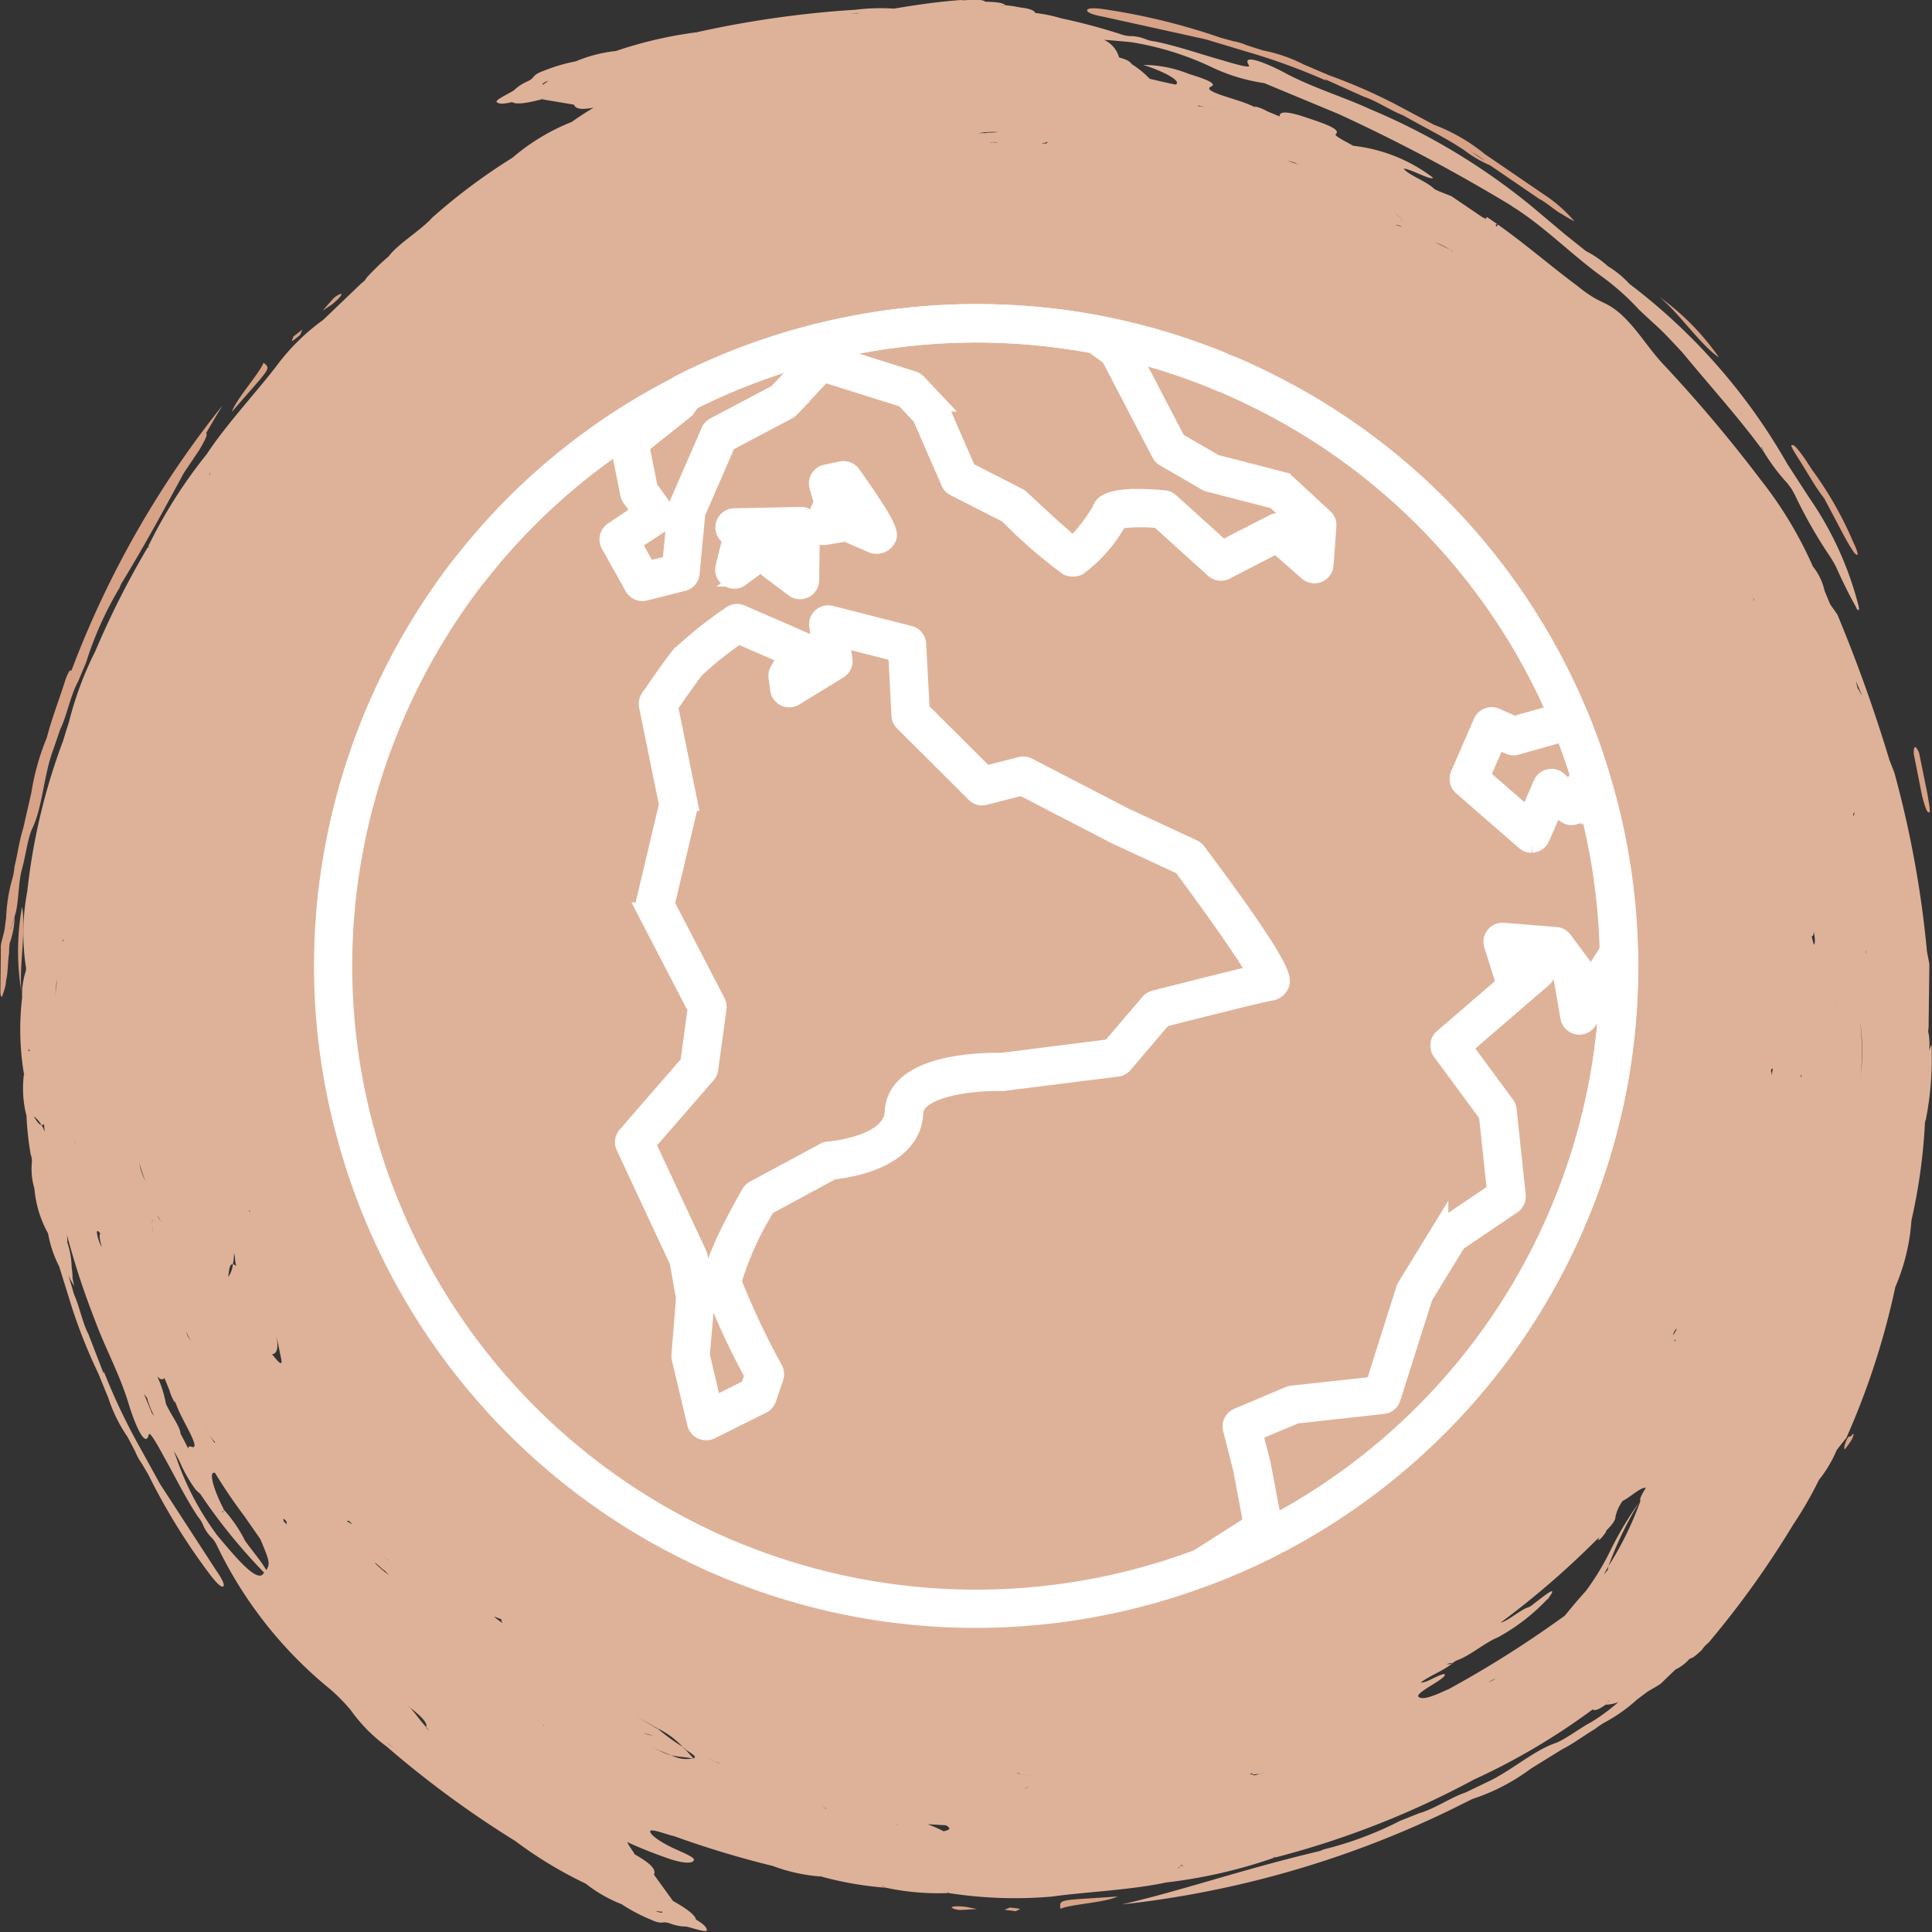
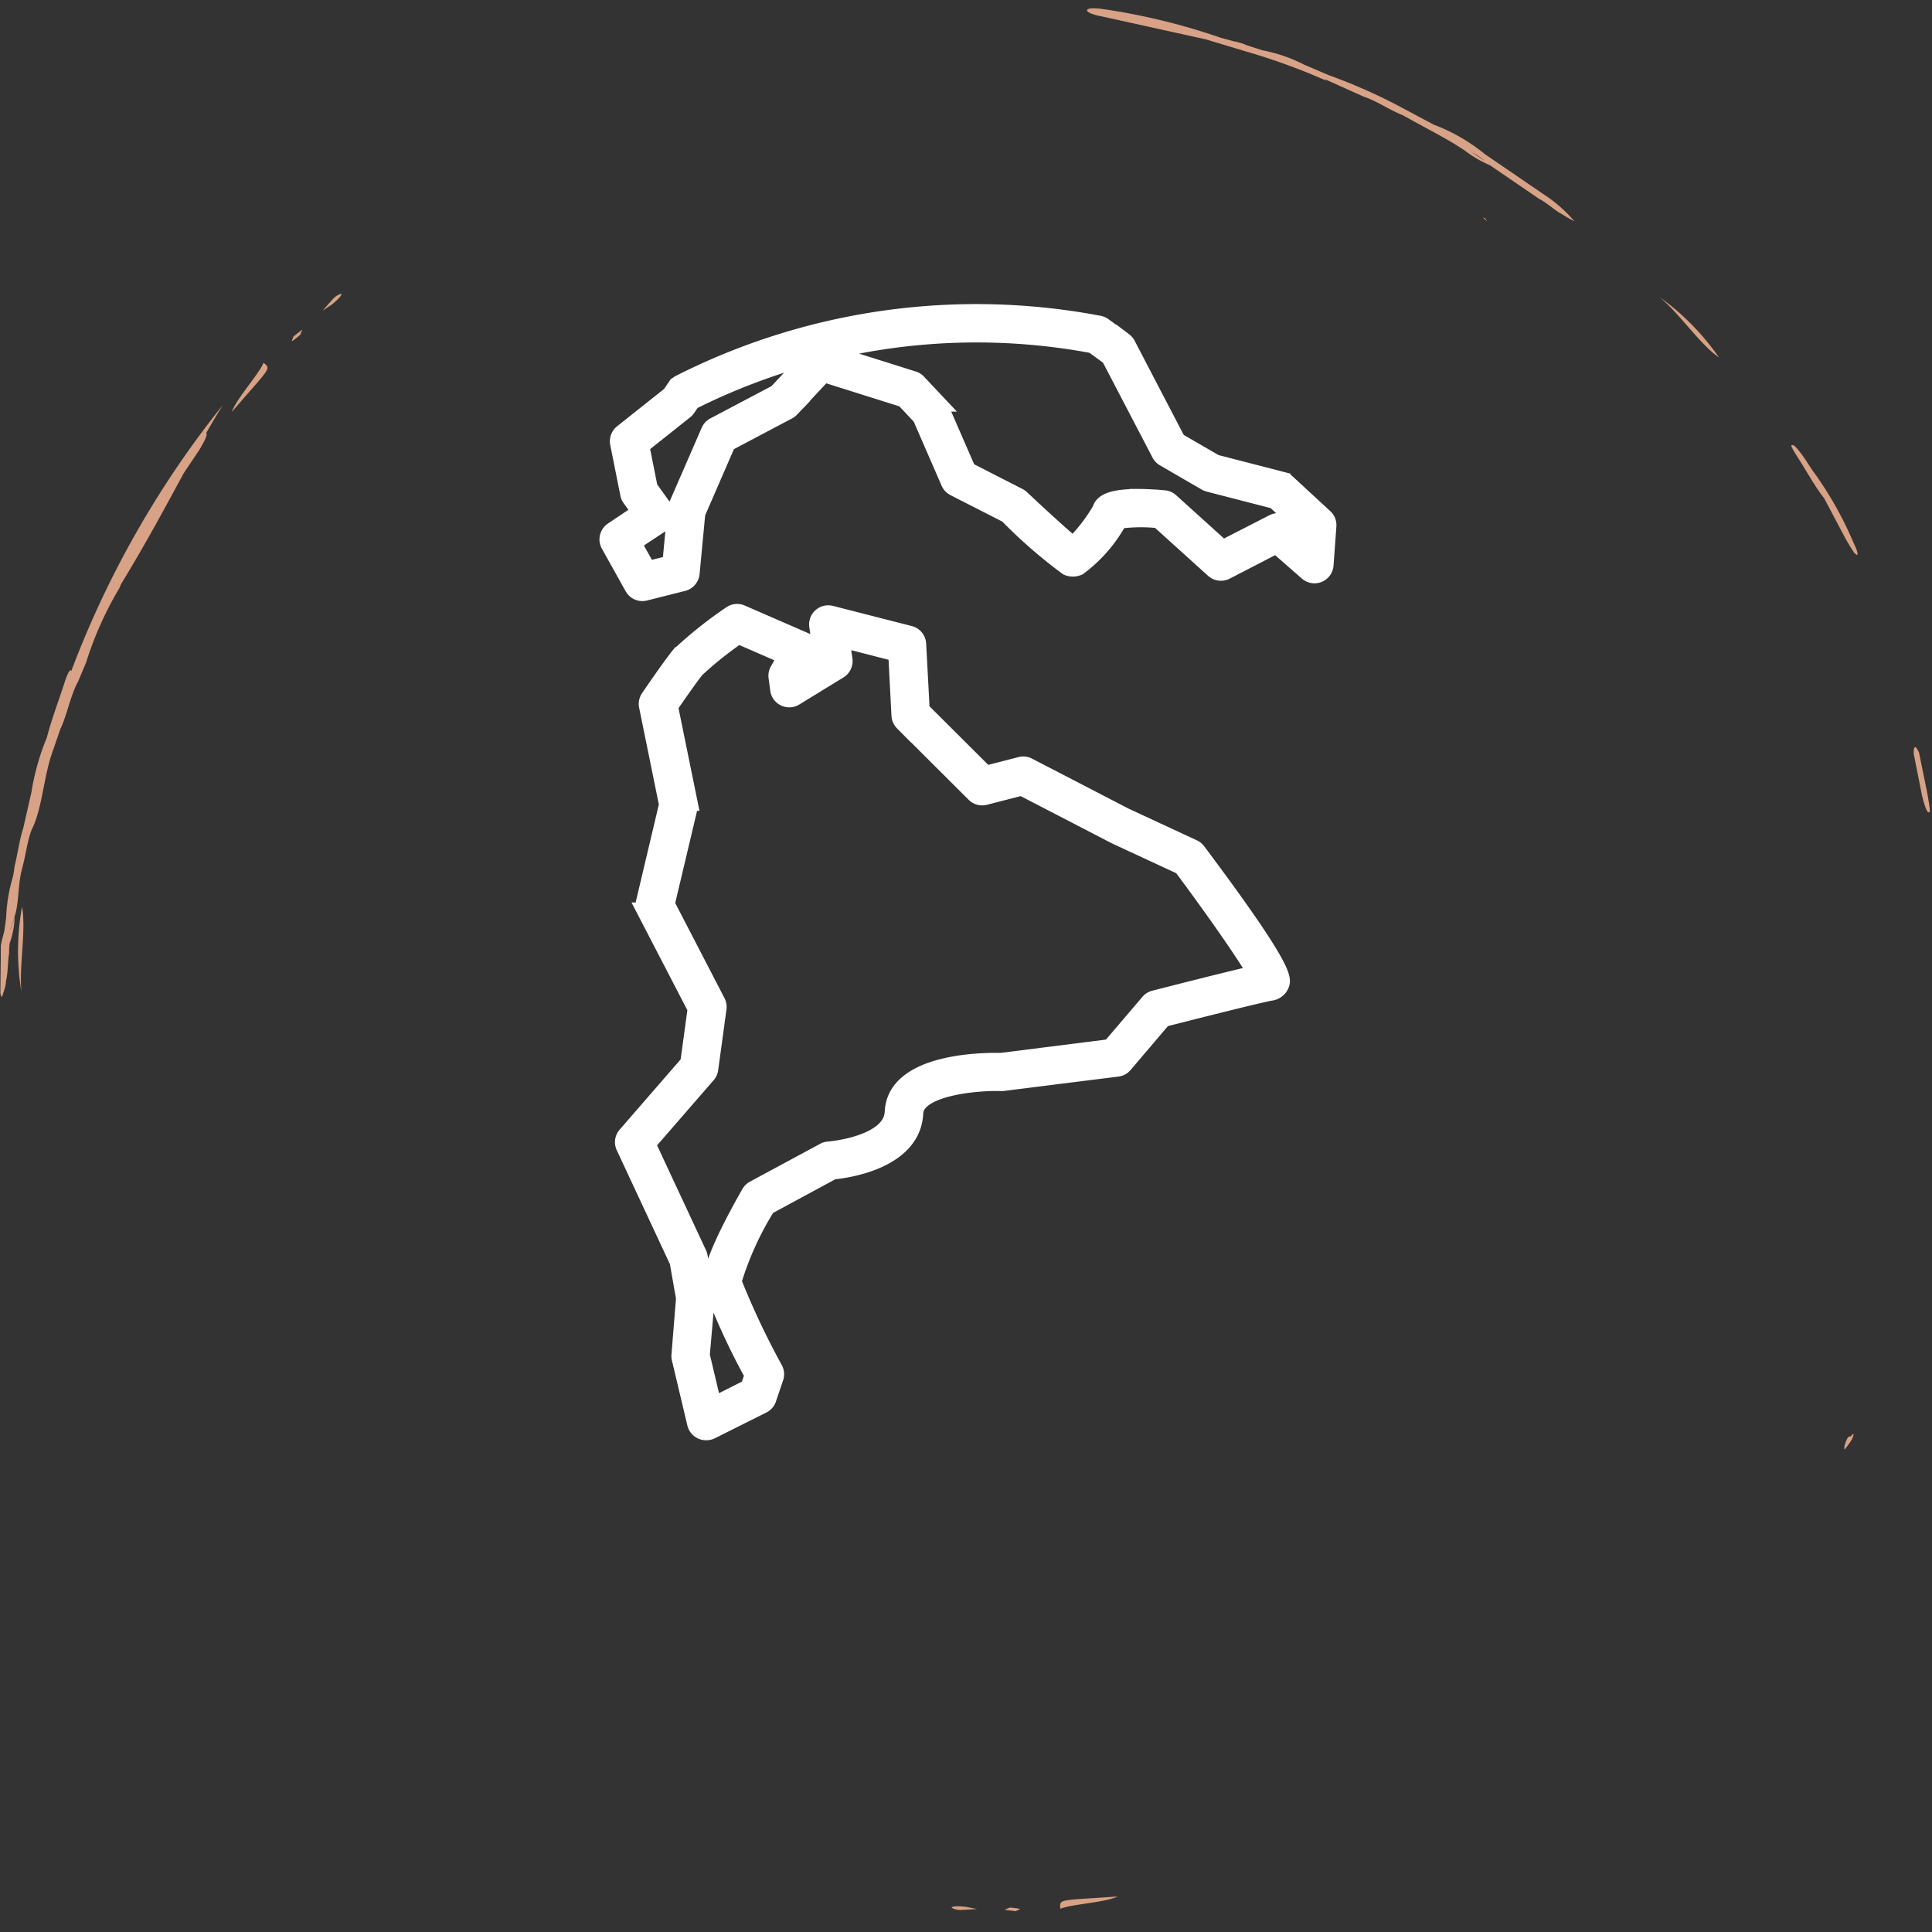
<svg xmlns="http://www.w3.org/2000/svg" width="60" height="60" viewBox="0 0 60 60">
  <rect x="0" y="0" width="60" height="60" fill="#333333" stroke="none" />
  <defs>
    <style>.a{fill:#d8a286;fill-rule:evenodd}.c{fill:#fff;stroke:#fff;stroke-width:.5px}</style>
  </defs>
  <path class="a" d="M32.933 59.281c.292-.142 1.4-.194 1.774-.384-1.812.131-1.813.061-1.774.384zM.684 28.16a7.752 7.752 0 00-.017 2.656c-.083-.779.152-1.94.017-2.656zm28.87 31.088a.587.587 0 00.326.066l.462-.028-.355-.068c-.228-.025-.427-.026-.433.03zm1.807-.006l-.167.068.361.045c0-.029.167-.054.1-.077a2.25 2.25 0 00-.294-.036zM34.271.521l3.172.7 1.208.364a19.757 19.757 0 012.544.923l-.057-.052 1.221.549c.381.122.833.432 1.208.573.66.377 1.345.707 1.919 1.095a3.625 3.625 0 00.786.459l1.534 1.048c.2.091.528.392.7.468a4.267 4.267 0 00.389.225 4.4 4.4 0 00-.968-.847l-1.816-1.241a5.629 5.629 0 00-1.581-.912l-1.192-.635a17.308 17.308 0 00-2.063-.9l-.77-.328a4.835 4.835 0 00-1.3-.448l-.485-.156a1.747 1.747 0 00-.417-.126l-.385-.105a20.022 20.022 0 00-3.634-.889c-.325-.047-.512-.035-.523.032s.189.146.51.203zm11.408 4.191l.028.018a1.975 1.975 0 01.4.261l-.4-.261a.3.3 0 00-.032-.013zM55.715 47.35l-.013.02c-.015.024-.026.052-.042.074z" />
-   <path d="M59.801 34.861v-.052a9.834 9.834 0 00.183-2.37 1.521 1.521 0 00-.069.191 2.475 2.475 0 00-.011-.483l-.023-.107.013-.142.024-1.959-.074-.387a32.344 32.344 0 00-1.012-5.553l-.155-.4a47.58 47.58 0 00-1.615-4.513l-.225-.321-.174-.419a1.822 1.822 0 00-.362-.753 12.324 12.324 0 00-1.6-2.665 44.894 44.894 0 00-2.984-3.549c-.528-.549-.833-1.117-1.372-1.616-.525-.461-.614-.279-1.364-.888-.807-.6-1.588-1.28-2.461-1.9l-.051.067c-.011-.042-.048-.105.051-.067l-.34-.235-.05.069-1.054-.716-.391-.155-.126-.058-.077-.068c-.3-.235-.734-.376-.892-.576.2 0 .855.378.915.284a5 5 0 00-2.478-.992c-.238-.134-.575-.3-.55-.355.195-.157-.336-.334-1.026-.562-.561-.178-.727-.131-.708.006l-.378-.156a1.467 1.467 0 00-.413-.161l.054.045a3.826 3.826 0 00-.408-.173c-.483-.168-1.251-.357-.994-.48.206-.084-.11-.223-.674-.393a3.829 3.829 0 00-1.427-.283c.564.174 1.221.494 1.009.61-.242-.043-.522-.114-.807-.179a2.794 2.794 0 00-.55-.449c-.061-.077-.127-.144-.4-.212a.856.856 0 00-.469-.549c.268.018.557.045.844.073a9.172 9.172 0 012.489.771 5.673 5.673 0 001.643.5l2.3.956a53.571 53.571 0 015.4 2.866l-.035-.014c.971.591 1.815 1.46 2.757 2.153a7.817 7.817 0 011.221 1.079l.442.412c.3.259.606.6.9.912.9 1.091 1.764 2.039 2.52 3.074l-.069-.164.038.058.031.105a6.181 6.181 0 00.75 1l.128.175.1.183a14.587 14.587 0 001.075 1.888 3.71 3.71 0 01.2.34c.2.451.423.9.618 1.243.042.1.049.1.068.09.034.026.033-.013.012-.123a10.389 10.389 0 00-1.531-3.356l-.685-1.058a18.453 18.453 0 00-4.9-5.585 3.028 3.028 0 00-.666-.546 3.109 3.109 0 00-.684-.472l-.641-.511-1.037-.873a20.237 20.237 0 00-5.037-3.028c-.808-.373-1.7-.638-2.554-1.079-.63-.347-1.464-.677-1.191-.267.04.09-.5-.067-.844-.171-.647-.181-1.385-.44-2.083-.582a.986.986 0 01-.276-.065 1.269 1.269 0 00-.484-.1.965.965 0 01-.314-.064 18.838 18.838 0 00-1.837-.489 4.727 4.727 0 00-.8-.165c-.038-.074-.152-.136-.481-.173a3.3 3.3 0 00-.447-.066l-.109.018h-.037l.146-.021c-.075-.065-.224-.1-.6-.106l-.038-.012V.05c-.037-.047-.186-.061-.45-.065a.857.857 0 01-.3.016c-.692.051-1.385.149-2.074.267a6.251 6.251 0 00-1.19.034 31.832 31.832 0 00-4.938.7v.028l-.007-.027a12.969 12.969 0 00-2.5.581 4.4 4.4 0 00-1.25.322 5.25 5.25 0 00-.965.282c-.439.158-.262.209-.52.334a1.4 1.4 0 00-.425.276c-.115.089-.668.332-.527.383.063.048.183.056.462-.011.117.082.445.04.923-.088l.09-.054v.006a.32.32 0 00-.093.048l1 .168c.043.111.18.179.614.091-.235.143-.465.29-.681.445a6.525 6.525 0 00-1.843 1.113 18.331 18.331 0 00-2.557 1.919l.055-.044c-.4.422-1.068.809-1.351 1.2v-.005a8.045 8.045 0 00-.673.652l-.06.092-.111.091-1.178 1.129a6.632 6.632 0 00-1.444 1.421c-.539.718-1.582 1.841-2.172 2.747a15.2 15.2 0 00-1.836 2.9l.048-.043c-.024.057-.03.053-.03.053L4.587 17a27.2 27.2 0 00-1.629 3.227 10.654 10.654 0 00-.815 2.191 27.48 27.48 0 00-.179.576 19.12 19.12 0 00-1.116 4.683 7 7 0 00-.052 2.3.391.391 0 01-.016.251 2.385 2.385 0 00-.093.759 8.351 8.351 0 00.057 2.366l.023.028c-.005 0-.016 0-.023-.028a3.471 3.471 0 00.07 1.269h.007a9.414 9.414 0 00.133 1.234.573.573 0 01.035.252 2.113 2.113 0 00.079.8 3.484 3.484 0 00.426 1.4 3.6 3.6 0 00.343 1.021l.394 1.267a16.761 16.761 0 00.821 2.057l.312.761a4.716 4.716 0 00.6 1.215l.233.445a1.755 1.755 0 00.206.376l.2.339a19.623 19.623 0 001.94 3.138c.2.258.336.379.391.34s-.037-.236-.223-.5L4.966 46.08l-.6-1.091a19.334 19.334 0 01-1.146-2.406v.077l-.474-1.227c-.184-.35-.283-.878-.448-1.236a35.383 35.383 0 00-.17-.58c.018.033.034.069.055.1h-.007l.127.223-.05-.237v.018-.03.012a2.065 2.065 0 00-.027-.338 2.631 2.631 0 00-.135-.78l-.017.005h-.007l.024-.007a1.185 1.185 0 00-.019-.259 24.121 24.121 0 00.873 2.667c.3.825.744 1.632 1.029 2.536.2.682.547 1.494.649 1.015.036-.092.308.4.473.707.327.577.662 1.272 1.054 1.857a.942.942 0 01.149.237 1.216 1.216 0 00.27.407.933.933 0 01.176.263 12.978 12.978 0 003.528 4.462 5.873 5.873 0 01.617.63 4.962 4.962 0 001.118 1.135 31.345 31.345 0 003.994 2.934l.008-.012.007-.012-.015.024a12.907 12.907 0 002.188 1.324 4.35 4.35 0 001.116.639 5.133 5.133 0 00.886.47c.424.193.336.034.608.124a1.412 1.412 0 00.5.1c.146.017.711.229.648.095-.01-.077-.089-.167-.334-.313-.024-.139-.285-.338-.716-.578l-.1-.024v-.007a.342.342 0 00.1.03l-.589-.815c.059-.129-.013-.3-.6-.632-.056-.115-.177-.252-.228-.38.429.2.9.381 1.316.523.445.15.707.136.74.055.108-.092-.391-.271-.69-.42-.358-.175-.632-.37-.653-.474-.04-.14.475.074.737.131a30.033 30.033 0 003.069.927 5.393 5.393 0 001.5.329l-.029-.02.033.006v.014a10.654 10.654 0 002.017.348.908.908 0 01-.154-.064l.033.007.121.058a7.766 7.766 0 001.94.163l-.064-.022.065.008v.014a13.337 13.337 0 003.231.108c.9-.134 2.445-.2 3.514-.435a15.748 15.748 0 003.391-.779h-.065c.057-.024.059-.017.059-.017l.006.02a27.485 27.485 0 006.173-2.419 20.677 20.677 0 003.693-2.182c.046.049.167.024.4-.146l.116-.138.005.005-.122.133a1.08 1.08 0 00.4-.082 6.285 6.285 0 01-.9.658l.026-.02c-.316.173-.751.5-1.057.628-.7.23-1.417.892-2.183 1.238l-.638.307c-.431.139-.966.511-1.433.641l-.6.239a10.908 10.908 0 01-2.365.885l-.119.049-.093.023c-2.425.58-4.192 1.209-6.062 1.638a31.106 31.106 0 0010.188-2.928l.7-.347a6.305 6.305 0 001.815-.942l.97-.6c.324-.159.712-.451 1.025-.633a2.3 2.3 0 01.294-.2 5.027 5.027 0 001.014-.718l.317-.237c.138-.087.319-.179.423-.259l.449-.433a1.325 1.325 0 00.428-.322l.036-.019-.006-.005c.06.007.176-.087.366-.266a.806.806 0 01.2-.217 28.715 28.715 0 002.63-3.669 11.747 11.747 0 00.8-1.387 3.882 3.882 0 00.55-.924c.1-.133.2-.259.3-.379a23.684 23.684 0 001.523-4.691 6.288 6.288 0 00.5-2.065 17.649 17.649 0 00.425-3.132zm-5.717-22.014l-.017.012s.008-.006 0-.04zM16.871 2.641c-.008-.019-.053-.032.045-.082.028-.026.1-.038.128-.061-.082.069-.182.12-.172.143zm3.7 56.72c-.008.02.015.06-.091.027-.039 0-.1-.041-.135-.045.108.012.217.041.223.018zm37.39-29.777h-.014v-.064zm-.187 3.958a7.922 7.922 0 00-.008-1.831 6.557 6.557 0 01.005 1.83zm.05-11.95c-.031-.027-.1-.19-.132-.212l-.058-.238zm-.244 3.64h.015c-.008.036-.021.139-.047.078a.441.441 0 00.029-.079zm-.576 5.968h.008l-.008.033zm-.674-2.252a1.3 1.3 0 01.032.283c-.018.252-.063-.027-.1-.153.027-.002.058-.003.065-.13zm-.4 4.441h.022l-.014.063c-.013.03-.011-.063-.011-.063zm-6.127 15.517l.149-.266a11.019 11.019 0 011.01-2.073 10.23 10.23 0 01-1.008 2.069.639.639 0 00-.021.118zm-37.725-.435c-.032-.019-.078-.069-.108-.081h-.005l-.019-.022-.068-.066a.5.5 0 01.065.068l.024.017.057.035c.017.02.038.031.051.045zm-5.159-1.5l-.038-.048c.055.035.078.017.063-.047l-.016-.027c.008.007.014.016.023.023-.274-.514-.508-1.2-.274-1.131a16.178 16.178 0 00.909 1.34l.5.719c.268.641.319.766.183.959-.163-.282-.406-.561-.657-.906a4.283 4.283 0 00-.67-.978c.014.063-.004.076-.026.092zm.815-9.373l.024-.007v.061zm-.388 1.727a.194.194 0 00-.114-.061.831.831 0 01-.148.4c.034-.165.026-.416.148-.4a1.824 1.824 0 00.036-.352c.048.168.013.24.075.41zm-.941 5.086l-.03-.057a2.6 2.6 0 00.306.439l-.022.012zm-.461-2.727l-.118-.2-.054-.153c.04.091.112.236.169.35zm-.918-3.74c-.024.006-.067-.052-.11-.139l-.013-.064c.031.089.087.207.119.2zm-2.67-2.4a.529.529 0 01-.045-.115h.007a.292.292 0 00.035.116zm.766 2.762c-.055.017-.024.195.04.432a1.366 1.366 0 01-.154-.462c.006-.095.065-.019.111.032zm1.406-1.609a1.714 1.714 0 01-.2-.586 4.339 4.339 0 00.197.588zm.214 1.54c-.019-.2-.041-.353.029-.37-.059.015-.051.176-.032.371zm-2.782-9.06v.058h-.014v-.058zm-.177 1.174v.028c0 .01-.005.022-.007.032l-.052.424-.007.123v-.062l.007-.061a2.42 2.42 0 01.052-.424zm-.493 4.59a.082.082 0 00.074-.035l.026.248a1.146 1.146 0 00-.1-.213c-.077-.009-.161-.14-.244-.272a.785.785 0 01.241.273zm3.816 7.854l.154.372a1.385 1.385 0 00.176.4l-.006-.069a3.65 3.65 0 00.165.406c.219.454.628 1.121.356 1.029-.075-.031-.106-.007-.1.06l-.239-.461h-.006c0-.217-.307-.6-.453-.94a3.692 3.692 0 00-.269-.849c.099.112.17.116.22.053zm7.5-32.367l.009-.013zm19.92-6.029l-.006.038c0 .031-.159.007-.162.028-.002-.029.156-.03.161-.065zm-1.948-.261c-.063-.006 0 0-.032-.006h-.157l.065-.008a3.058 3.058 0 01.536-.025c-.103.025-.353.008-.42.041zm.414.285a.442.442 0 01-.095 0h-.029l-.065.014h-.07c.036-.009.1-.006.135-.018v-.007h.029zm20.978 37a.372.372 0 01.088-.155l.016.007c-.039.057-.121.244-.112.153zm.068.2l-.026.045.007-.055c-.01.009-.018.021-.027.031v-.02c0-.007.021-.013.036-.033l-.011.021zm3.018-8.45l-.032.239a.335.335 0 00-.027-.155c.015-.082.034-.049.051-.078zm-.575-14.524l.017.036-.015-.03v-.007l-.039-.081a.75.75 0 01-.021-.1.687.687 0 00.051.188zm-.13-2.832l.014.022-.014-.022-.019-.03zm-.408-.358l-.013.007-.018-.029c.017.03.023.03.023.03zm-8.829-7.654a4.649 4.649 0 00-.562-.279 1.81 1.81 0 01.554.285zm-1.766-.819a.454.454 0 01.135.028l.055.036a.871.871 0 00-.197-.058zm.189-.119c.03-.048-.091-.156-.246-.282.148.132.277.228.239.288zm-3.351-1.825l.148.07-.372-.127zm-2.979-1.767l.464.1.063.02a2.712 2.712 0 00-.533-.1zM31.624.244c-.029.007-.046.016-.1.026V.267zm-5 .162l.07.005-.284.013zM6.514 14.67v.11a.205.205 0 01-.004-.103zm-.041.17l-.005.009c-.035.015-.076.037-.114.054.041-.022.078-.036.115-.056zM.938 32.582c-.013.04-.025.081-.056.047l-.005-.064c.028.074.043.054.056.023zm.692 5.373v.008zm3.074 5.9l-.235-.572c.033.045.065.092.1.135a2.577 2.577 0 00.217.552c-.033-.031-.058-.072-.086-.109zm2 3.768a8.806 8.806 0 01-1.2-2.272c-.03-.095-.07-.191-.11-.287a2.556 2.556 0 01.223.411 4.326 4.326 0 00.459.786 1.613 1.613 0 00.142.131 17.424 17.424 0 001.985 2.448l-.056.067c-.235.175-.856-.574-1.444-1.277zm1.749-5.568c.158-.007.2-.216.127-.6l.136.669c.105.422-.123.103-.263-.062zm.347 5.178c.033.018-.041-.129.051-.033s.019.067.062.155zm1.974.019l.031-.023c.026-.019.118.1.135.092-.027.026-.139-.083-.167-.062zm.869 1.279c.087.048.25.234.321.257.041.048 0 0 .018.027l.11.109-.052-.039a2.992 2.992 0 01-.398-.347zm.428 5.634l-.046-.051.21.188zm1.174-.494c0-.008-.01-.024-.007-.032-.2-.217-.316-.4-.506-.612l-.06-.037s.034.014.007-.008l.054.045c.469.367.533.511.506.612.038.042.059.077.107.123zm2.106-3.464l.235.088c-.045.005.011.073.02.108a2.394 2.394 0 01-.256-.189zm1.528 3.378l.008-.012.021.027c-.029-.012-.03-.009-.03-.009zm3.138.238a1.235 1.235 0 00.267.071.612.612 0 01-.268-.065zm1.534.8c.028.012.029.009.029.009l-.028-.012c-.021-.005-.034 0-.054-.006a1.04 1.04 0 01-.644-.1 1.6 1.6 0 01-.394-.157c-.018-.009-.026-.005-.044-.015l-.192-.087c.076.034.157.068.236.1.133.057.267.111.394.157.222.055.408.047.644.1h.028c.006 0-.007-.011 0-.012-.088-.1-.155-.171-.246-.27l-.038-.025.026.011c-.013-.019-.051-.046-.068-.066a6.5 6.5 0 01-.793-.58l-.007.012-.653-.4.58.344.08.043a2.64 2.64 0 01.793.58c.046.03.075.061.123.09l-.055-.024.013.014c.2.126.4.248.246.27zm.759.127l-.327-.139c.112.04.244.111.389.149zm1.687 2.154v-.01zm1.61-.749c.036-.014-.078-.05-.072-.07a.6.6 0 00.16.1zm2.225.511v-.011l.059.023zm1.461.2a4.255 4.255 0 00-.486-.213l.57.032c.112.069.195.135-.084.188zm2.319-1.805a.811.811 0 00.223.061.167.167 0 00.083.03v.007a.218.218 0 01-.082-.037l-.277-.055c.053.007.053 0 .053 0zm.3.438h.029a.836.836 0 01-.2.059 1.1 1.1 0 00.168-.052zm4.77 2.434l-.015.014a.213.213 0 01-.1.087l.1-.087a.089.089 0 00.01-.049c.006.038.1.057.173.084a1.306 1.306 0 00-.171-.043zm2.5-2.866c-.116.036-.265.1-.281.041-.054.014-.005-.021-.089 0l.011-.013.067-.025.011.042.175-.02.106-.021c.019-.006.043-.015.059-.019v.006zm5.779-2.6c-.389.182-.735.321-.869.251-.191-.057.2-.276.533-.486.142-.092.323-.225.215-.243-.23.048-.545.282-.716.263.289-.222.666-.345.971-.586-.073.018-.12.024-.142.011l-.037.012.024-.016h.013c.066-.021.127-.036.142-.011a.6.6 0 01.19-.114c.4-.15.815-.527 1.236-.7a6.114 6.114 0 001.515-1.166l.024-.015.042-.038-.022.018c.352-.481-.115-.09-.4.123l-.128.1-.075.043c-.235.058-.64.431-.876.48a26.391 26.391 0 002.879-2.472c.059-.058.125-.121.192-.183a.171.171 0 00-.018.035c-.06.113.044.036.121-.063a1.319 1.319 0 00.11-.15l-.016-.011c.163-.162.3-.318.3-.438a1.27 1.27 0 01.225-.5c.23-.109.57-.438.72-.406-.133.213-.191.331-.18.414a10.478 10.478 0 00-.891 1.471 8.09 8.09 0 01-.786 1.312c-.238.263-.455.522-.664.778-.057.04-.115.083-.173.122a33.154 33.154 0 01-3.458 2.171zm1.278-.23l.126-.073a.527.527 0 00.117-.053.588.588 0 01.149-.069.7.7 0 00-.149.069 1.762 1.762 0 01-.246.132z" fill="#deb299" fill-rule="evenodd" />
  <path class="a" d="M8.183 11.265c-.105.307-.851 1.127-.982 1.526 1.185-1.377 1.235-1.327.982-1.526zM.692 26.95c.1-.348.167-.9.3-1.2.328-.66.359-1.645.651-2.437l.231-.673c.2-.4.314-1.051.552-1.476l.249-.594a10.821 10.821 0 011.035-2.31l.049-.119.049-.082c.758-1.246 1.344-2.343 1.9-3.368l.479-.714c.15-.252.267-.481.223-.512 0-.008-.006-.009-.01-.012.167-.291.337-.579.513-.864a30.259 30.259 0 00-4.7 8.253c-.023-.1-.126.092-.2.33-.184.58-.415 1.169-.559 1.738a7.463 7.463 0 00-.479 1.7L.72 25.728c-.115.343-.178.829-.269 1.182a2.285 2.285 0 01-.06.354 5.025 5.025 0 00-.2 1.235l-.053.395c-.035.16-.1.356-.113.487 0 .5-.009.956-.013 1.453a.434.434 0 00.021.1c.021.034.036.034.057-.064a1.5 1.5 0 00.1-.4H.183c.066-.227.055-.586.1-.879a2.049 2.049 0 01.017-.294 2.738 2.738 0 00.157-.839 2.857 2.857 0 01-.088.29l-.039.126v-.034c.012-.026.024-.061.035-.092.032-.1.061-.2.088-.29.142-.378.1-1.1.253-1.545zm52.693-15.848a7.753 7.753 0 00-1.866-1.891c.615.491 1.266 1.478 1.866 1.891zm3.265 4.37l.624 1.179a5.351 5.351 0 00.306.509c.18.2.11-.052-.023-.317a11.134 11.134 0 00-1.288-2.261l-.2-.309c-.171-.244-.35-.485-.412-.447-.087-.029.072.219.191.407.278.433.543.919.802 1.239zM10.599 9.121a.584.584 0 00-.276.183l-.307.346.3-.2c.173-.144.314-.284.283-.329zM9.321 10.4l.07-.167-.287.225c.02.021-.079.155-.016.125a2.236 2.236 0 00.233-.183zm48.181 34.182c-.068.089-.084-.084-.205.27-.024.074-.026.153-.01.161a2.513 2.513 0 00.222-.306c.063-.134.083-.246-.007-.125zm2.39-19.358c.092.06 0-.333-.031-.553l-.264-1.3c-.109-.237-.171-.221-.164.039l.256 1.294c.072.284.15.53.203.52zM46.055 6.755l.128.12-.062-.1z" />
-   <path class="c" d="M30.302 50.306a20.222 20.222 0 01-7.425-1.413c-.122-.047-.217-.084-.311-.125s-.191-.078-.294-.123l-.106-.046c-.118-.051-.216-.094-.317-.143s-.188-.087-.286-.136a20.328 20.328 0 01-10.7-12.506 7.843 7.843 0 01-.116-.409 20.02 20.02 0 01-.483-8.636l.015-.088.012-.071a20.39 20.39 0 011.382-4.658l.047-.107a20.588 20.588 0 012.456-4.181c.036-.045.062-.077.085-.11a.322.322 0 01.052-.06 20.02 20.02 0 016.583-5.48 9.294 9.294 0 01.416-.217 20.406 20.406 0 0112.836-1.745 20.079 20.079 0 013.608 1.05c.093.035.192.073.286.12s.206.079.322.129l.109.047c.106.046.2.089.3.137s.185.084.283.132a20.255 20.255 0 0110.028 10.564 19.247 19.247 0 01.648 1.82l.032.107c.045.141.087.285.126.428a20.288 20.288 0 01.483 8.638l-.027.17a20.5 20.5 0 01-1.378 4.639l-.047.107a20.444 20.444 0 01-2.464 4.188l-.108.137a20.329 20.329 0 01-6.658 5.54l-.335.172a.3.3 0 01-.058.029c-.558.273-1.159.534-1.786.773a20.346 20.346 0 01-7.21 1.327zM14.793 17.99c-.023.03-.046.062-.071.092a19.84 19.84 0 00-2.374 4.04l-.046.105a19.68 19.68 0 00-1.335 4.5l-.014.083-.012.071a19.358 19.358 0 00.467 8.347q.052.2.11.387a19.649 19.649 0 0010.344 12.088c.092.045.184.09.273.128.105.051.2.091.289.131l.12.053c.1.042.186.081.282.119s.184.075.272.108a19.6 19.6 0 0014.145.11q.946-.367 1.77-.771a.033.033 0 00.012-.006l.344-.176a19.64 19.64 0 006.434-5.355l.106-.134a19.76 19.76 0 002.375-4.04l.046-.105a19.783 19.783 0 001.331-4.481l.027-.166a19.6 19.6 0 00-.468-8.345 9 9 0 00-.119-.409l-.034-.112a18.462 18.462 0 00-.624-1.753 19.559 19.559 0 00-9.68-10.2c-.1-.05-.191-.093-.282-.133s-.192-.088-.283-.128l-.115-.05a10.414 10.414 0 00-.324-.13 2.556 2.556 0 00-.256-.107 19.416 19.416 0 00-3.491-1.015 19.725 19.725 0 00-12.411 1.689 3.967 3.967 0 00-.183.09 2.078 2.078 0 00-.183.1 19.374 19.374 0 00-6.414 5.348.324.324 0 01-.028.027zm33.853 19.912z" />
  <path class="c" d="M21.925 44.478a.345.345 0 01-.335-.265l-.48-2.021a.355.355 0 01-.008-.107l.143-1.769-.2-1.133-1.664-3.567a.341.341 0 01.052-.37l1.943-2.239.229-1.679-1.582-3.051a.344.344 0 01-.029-.237l.723-3.052-.623-3.059a.343.343 0 01.053-.263c.027-.04.675-.991.947-1.322a12.951 12.951 0 011.6-1.275.342.342 0 01.336-.034l2 .87a.344.344 0 01.162.485l-.138.242.458-.281-.131-.91a.343.343 0 01.111-.305.348.348 0 01.315-.077l2.448.626a.343.343 0 01.258.315l.109 2.044 1.993 1.987 1.077-.277a.341.341 0 01.244.028l3.011 1.559 2.12.984a.339.339 0 01.13.106c2.777 3.707 2.665 3.974 2.582 4.169a.4.4 0 01-.295.225c-.221.028-2.128.506-3.352.819l-1.21 1.423a.34.34 0 01-.219.119l-3.572.448c-.9-.028-2.672.169-2.708.93-.069 1.495-2.121 1.774-2.558 1.816l-2.033 1.1a9.671 9.671 0 00-1.054 2.319 24.458 24.458 0 001.284 2.719.347.347 0 01.021.271l-.222.654a.34.34 0 01-.172.2l-1.6.8a.336.336 0 01-.164.035zm-.132-2.393l.366 1.546 1.086-.546.129-.381a21.4 21.4 0 01-1.284-2.791c-.1-.522.7-2.018 1.183-2.863a.341.341 0 01.135-.132l2.183-1.177a.345.345 0 01.141-.04c.02 0 1.948-.16 1.994-1.168.076-1.64 3.029-1.592 3.363-1.584l3.385-.428 1.194-1.4a.34.34 0 01.177-.111c.268-.069 2.257-.578 3.146-.781-.349-.613-1.349-2.036-2.3-3.311l-2.055-.954-2.908-1.506-1.14.293a.338.338 0 01-.328-.089l-2.225-2.218a.348.348 0 01-.1-.226l-.1-1.925-1.7-.436.09.625a.346.346 0 01-.161.343l-1.374.842a.345.345 0 01-.521-.248l-.052-.387a.338.338 0 01.042-.215l.244-.429-1.469-.64a11.255 11.255 0 00-1.3 1.038c-.2.241-.644.885-.828 1.153l.61 2.991a.341.341 0 010 .147l-.711 3 1.573 3.036a.349.349 0 01.036.2l-.258 1.889a.345.345 0 01-.081.18l-1.864 2.146 1.588 3.405a.358.358 0 01.027.084l.22 1.222a.352.352 0 010 .088zm-1.845-23.668a.344.344 0 01-.3-.177l-.737-1.321a.343.343 0 01.109-.453l.85-.57-.3-.416a.339.339 0 01-.058-.133l-.315-1.576a.344.344 0 01.123-.337l1.487-1.181.167-.244a.349.349 0 01.128-.113 20.407 20.407 0 0113.037-1.842.356.356 0 01.138.06l.639.466a.35.35 0 01.1.119l1.557 2.987 1.173.68 2.088.539a.338.338 0 01.147.08l1.162 1.072a.343.343 0 01.11.278l-.088 1.212a.344.344 0 01-.57.233l-.958-.839-1.562.807a.347.347 0 01-.389-.05l-1.709-1.545a5.183 5.183 0 00-1.22.016 4.473 4.473 0 01-1.257 1.448.44.44 0 01-.352.005 15.121 15.121 0 01-1.869-1.627l-1.648-.841a.347.347 0 01-.159-.169l-.882-2.028-.522-.556-2.482-.782-1.015 1.086a.362.362 0 01-.091.069l-1.881.994-.945 2.174-.177 1.866a.345.345 0 01-.258.3l-1.191.3a.355.355 0 01-.08.009zm-.282-1.556l.454.814.7-.176.159-1.678a.346.346 0 01.027-.105l1.016-2.334a.345.345 0 01.155-.167l1.936-1.022 1.046-1.119a19.743 19.743 0 00-3.664 1.4l-.146.214a.334.334 0 01-.07.075l-1.363 1.083.259 1.3.462.644a.343.343 0 01-.088.486zm15.663-1.427c.227 0 .5.013.827.042a.342.342 0 01.2.087l1.618 1.462 1.559-.8a.343.343 0 01.385.047l.615.538.026-.357-.976-.9-2.05-.529a.376.376 0 01-.087-.036l-1.3-.754a.349.349 0 01-.132-.139l-1.565-3-.512-.374a19.584 19.584 0 00-8.23.217l2.659.838a.339.339 0 01.147.092l.625.664a.359.359 0 01.065.1l.857 1.969 1.582.808a.341.341 0 01.079.056c.616.58 1.315 1.216 1.608 1.453a5.364 5.364 0 00.838-1.085c.045-.138.138-.397 1.162-.397zm-.518.631l-.009.023z" />
-   <path class="c" d="M24.85 18.361a.341.341 0 01-.206-.069l-.8-.6a.343.343 0 01-.136-.242l-.7.516a.344.344 0 01-.538-.36l.211-.845-.134-.161a.344.344 0 01.256-.565l2.06-.042a.312.312 0 01.249.1.347.347 0 01.1.249l-.021 1.68a.344.344 0 01-.192.3.338.338 0 01-.149.039zm-.471-1.125l.135.1.008-.648h-.195a.314.314 0 01.018.085zm-.98-.524a.285.285 0 01-.009.046l-.021.085.182-.135zm3.823.238a.377.377 0 01-.145-.028l-.813-.354-.625.106a.338.338 0 01-.329-.128.343.343 0 01-.044-.349l.259-.6-.14-.488a.344.344 0 01.26-.432l.482-.1a.348.348 0 01.353.138c1.278 1.807 1.2 1.9 1.033 2.108a.379.379 0 01-.291.127zm-.914-1.082a.337.337 0 01.137.028l.013.006a18.915 18.915 0 00-.231-.343.342.342 0 01-.022.2l-.055.128.1-.017a.323.323 0 01.058-.002zm11.07 33.137a.344.344 0 01-.185-.634l1.669-1.064-.317-1.679-.317-1.247a.344.344 0 01.2-.4l1.6-.675a.353.353 0 01.1-.025l2.536-.277.941-2.975a.328.328 0 01.035-.076l1.089-1.777a.34.34 0 01.1-.106l1.6-1.08-.251-2.36-1.441-1.954a.345.345 0 01.052-.465l1.94-1.671a.346.346 0 01-.049-.1l-.344-1.087a.345.345 0 01.059-.318.351.351 0 01.3-.128l1.631.132a.341.341 0 01.248.138l.493.663a.342.342 0 01.063.146l.107.616.749-1.178a.344.344 0 01.634.178 20.3 20.3 0 01-13.119 19.38.34.34 0 01-.123.023zm1.589-4.506l.249.981.344 1.819a19.644 19.644 0 0010.36-16.491l-.581.914a.344.344 0 01-.63-.126l-.246-1.409-.351-.473-.966-.079.09.284.387-.105a.344.344 0 01.315.593l-2.459 2.118 1.307 1.771a.347.347 0 01.065.168l.282 2.659a.344.344 0 01-.15.321l-1.708 1.153-1.028 1.678-1 3.149a.344.344 0 01-.29.238l-2.709.3zm8.598-18.264a.342.342 0 01-.226-.085l-1.952-1.7a.344.344 0 01-.09-.4l.709-1.631a.344.344 0 01.453-.179l.57.248 1.639-.462a.344.344 0 01.411.2 19.181 19.181 0 01.648 1.819.342.342 0 01-.043.289l-.59.886a.343.343 0 01-.244.152.338.338 0 01-.274-.087l-.27-.245-.427.98a.343.343 0 01-.239.2.336.336 0 01-.075.015zm-1.536-2.134l1.408 1.223.43-.99a.343.343 0 01.546-.117l.33.3.279-.418c-.137-.441-.29-.875-.464-1.317l-1.46.413a.348.348 0 01-.23-.016l-.367-.16z" />
</svg>